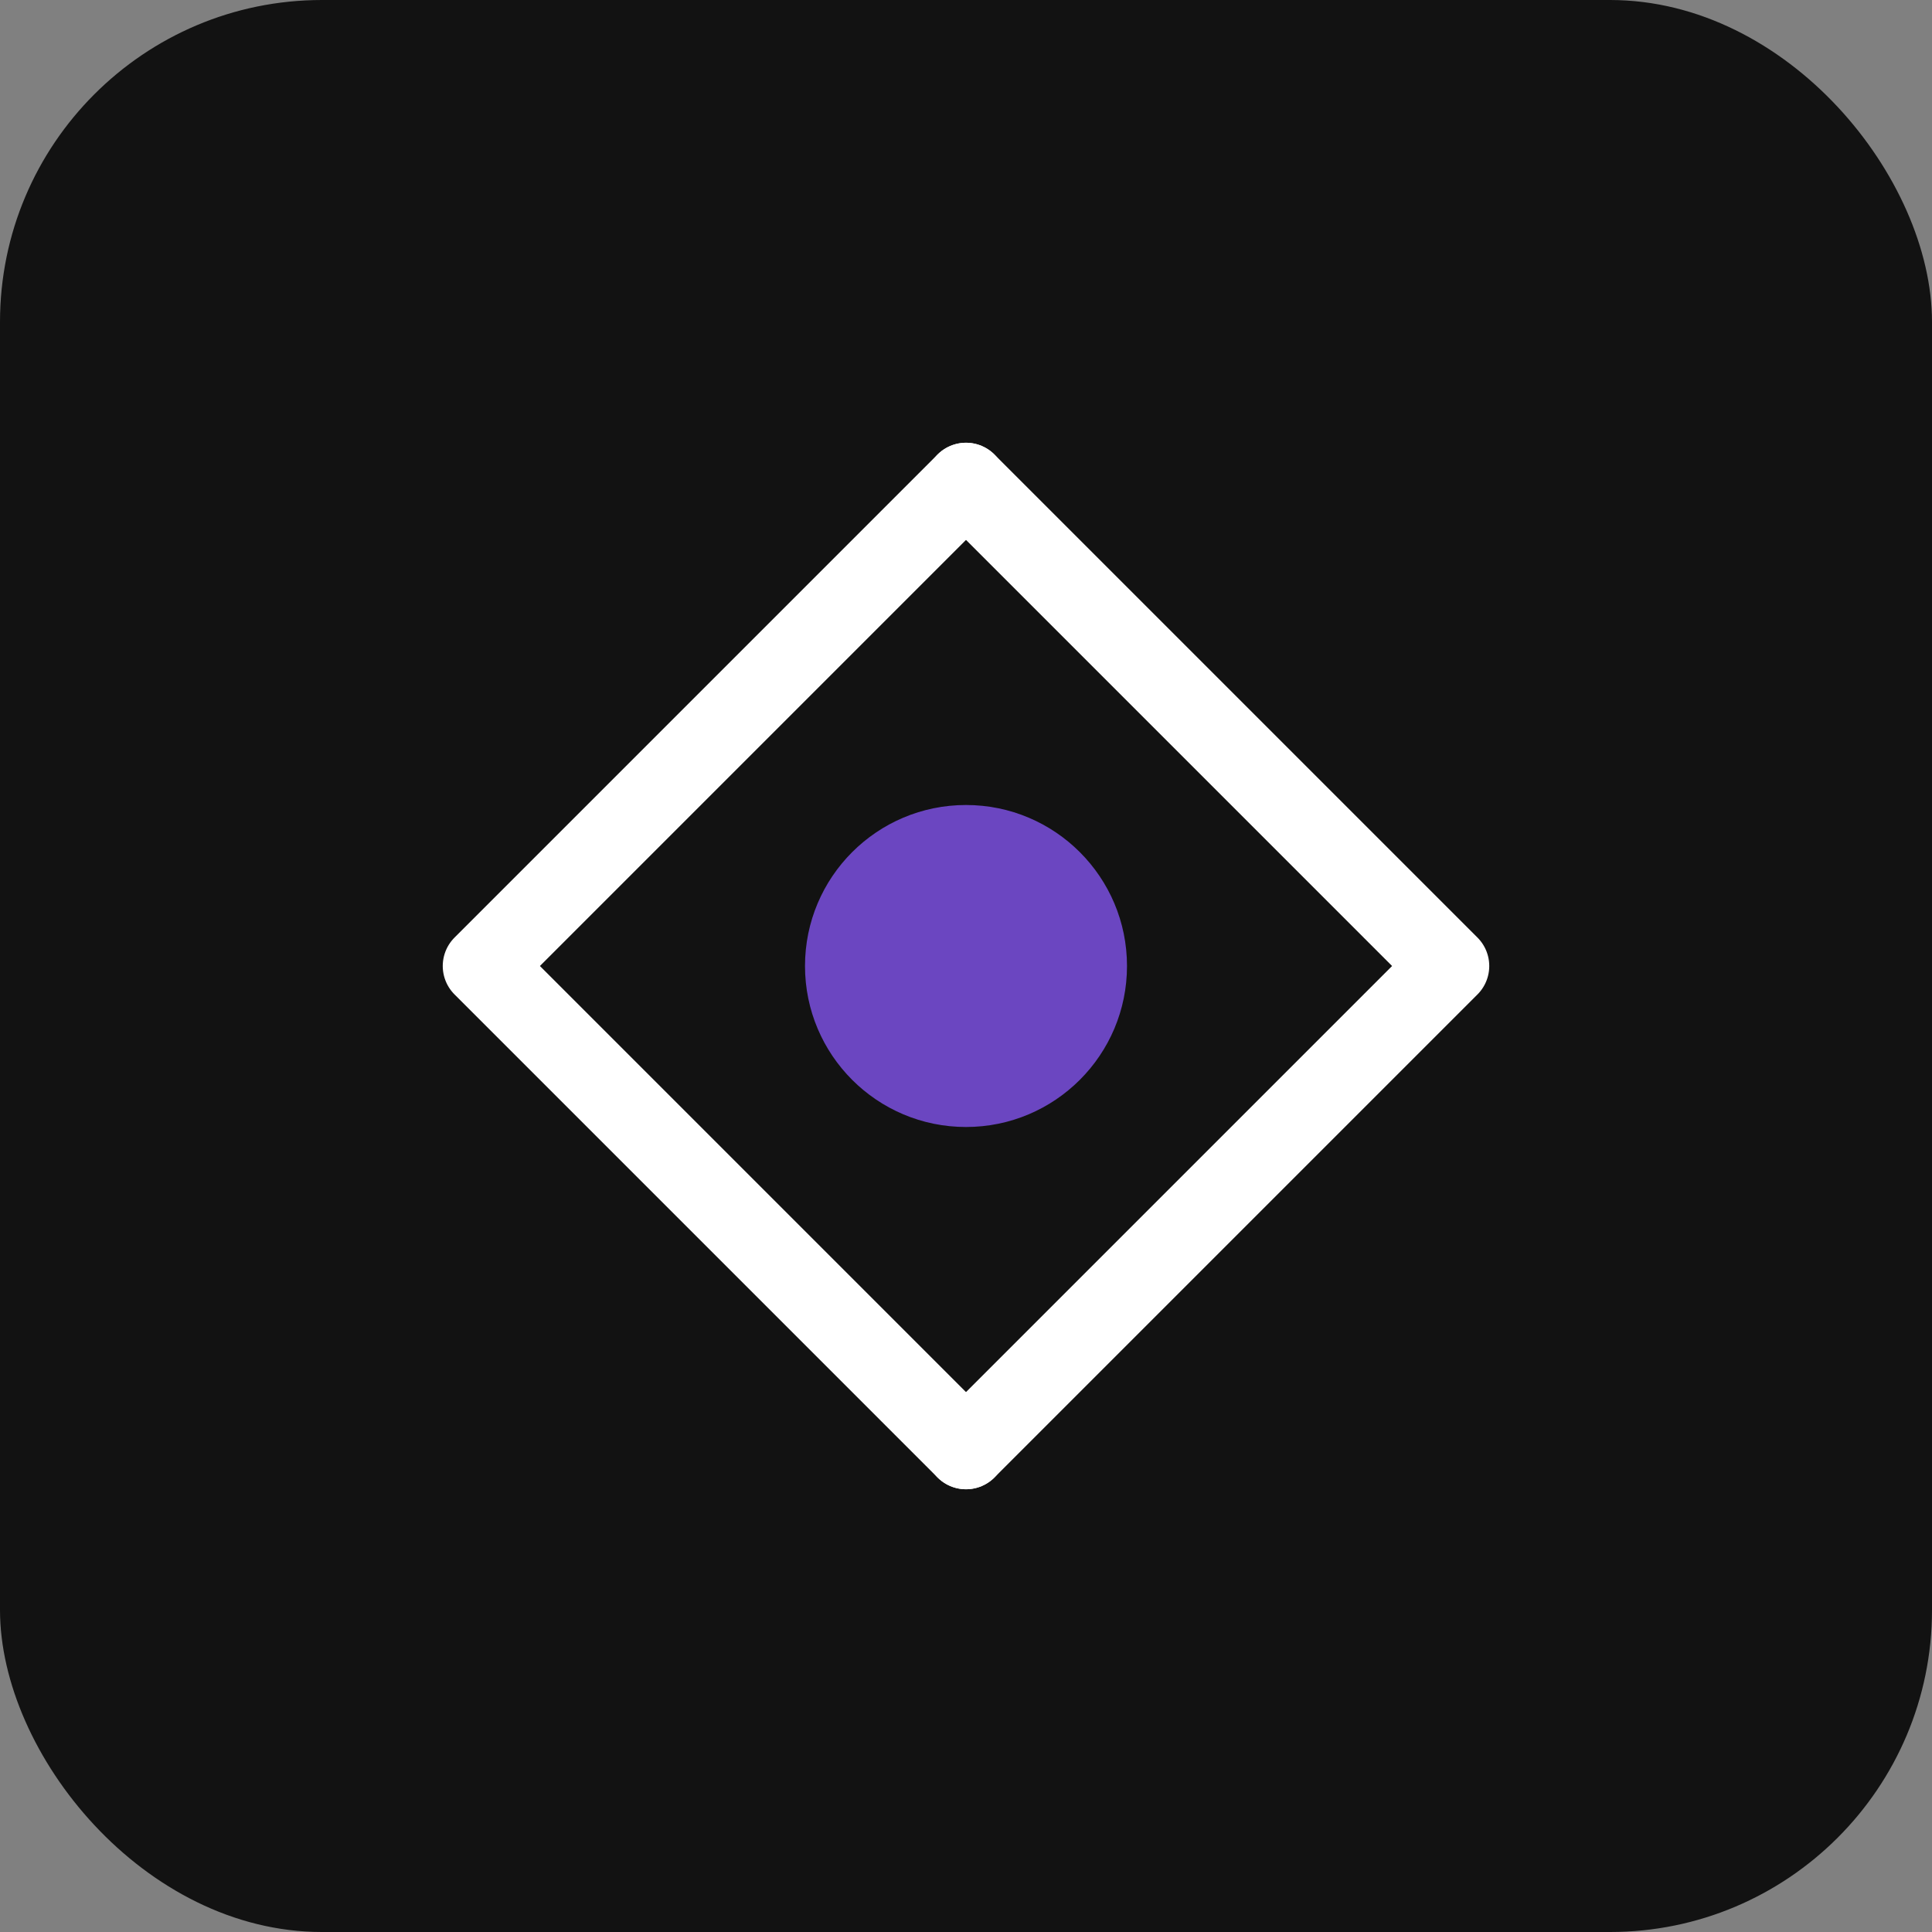
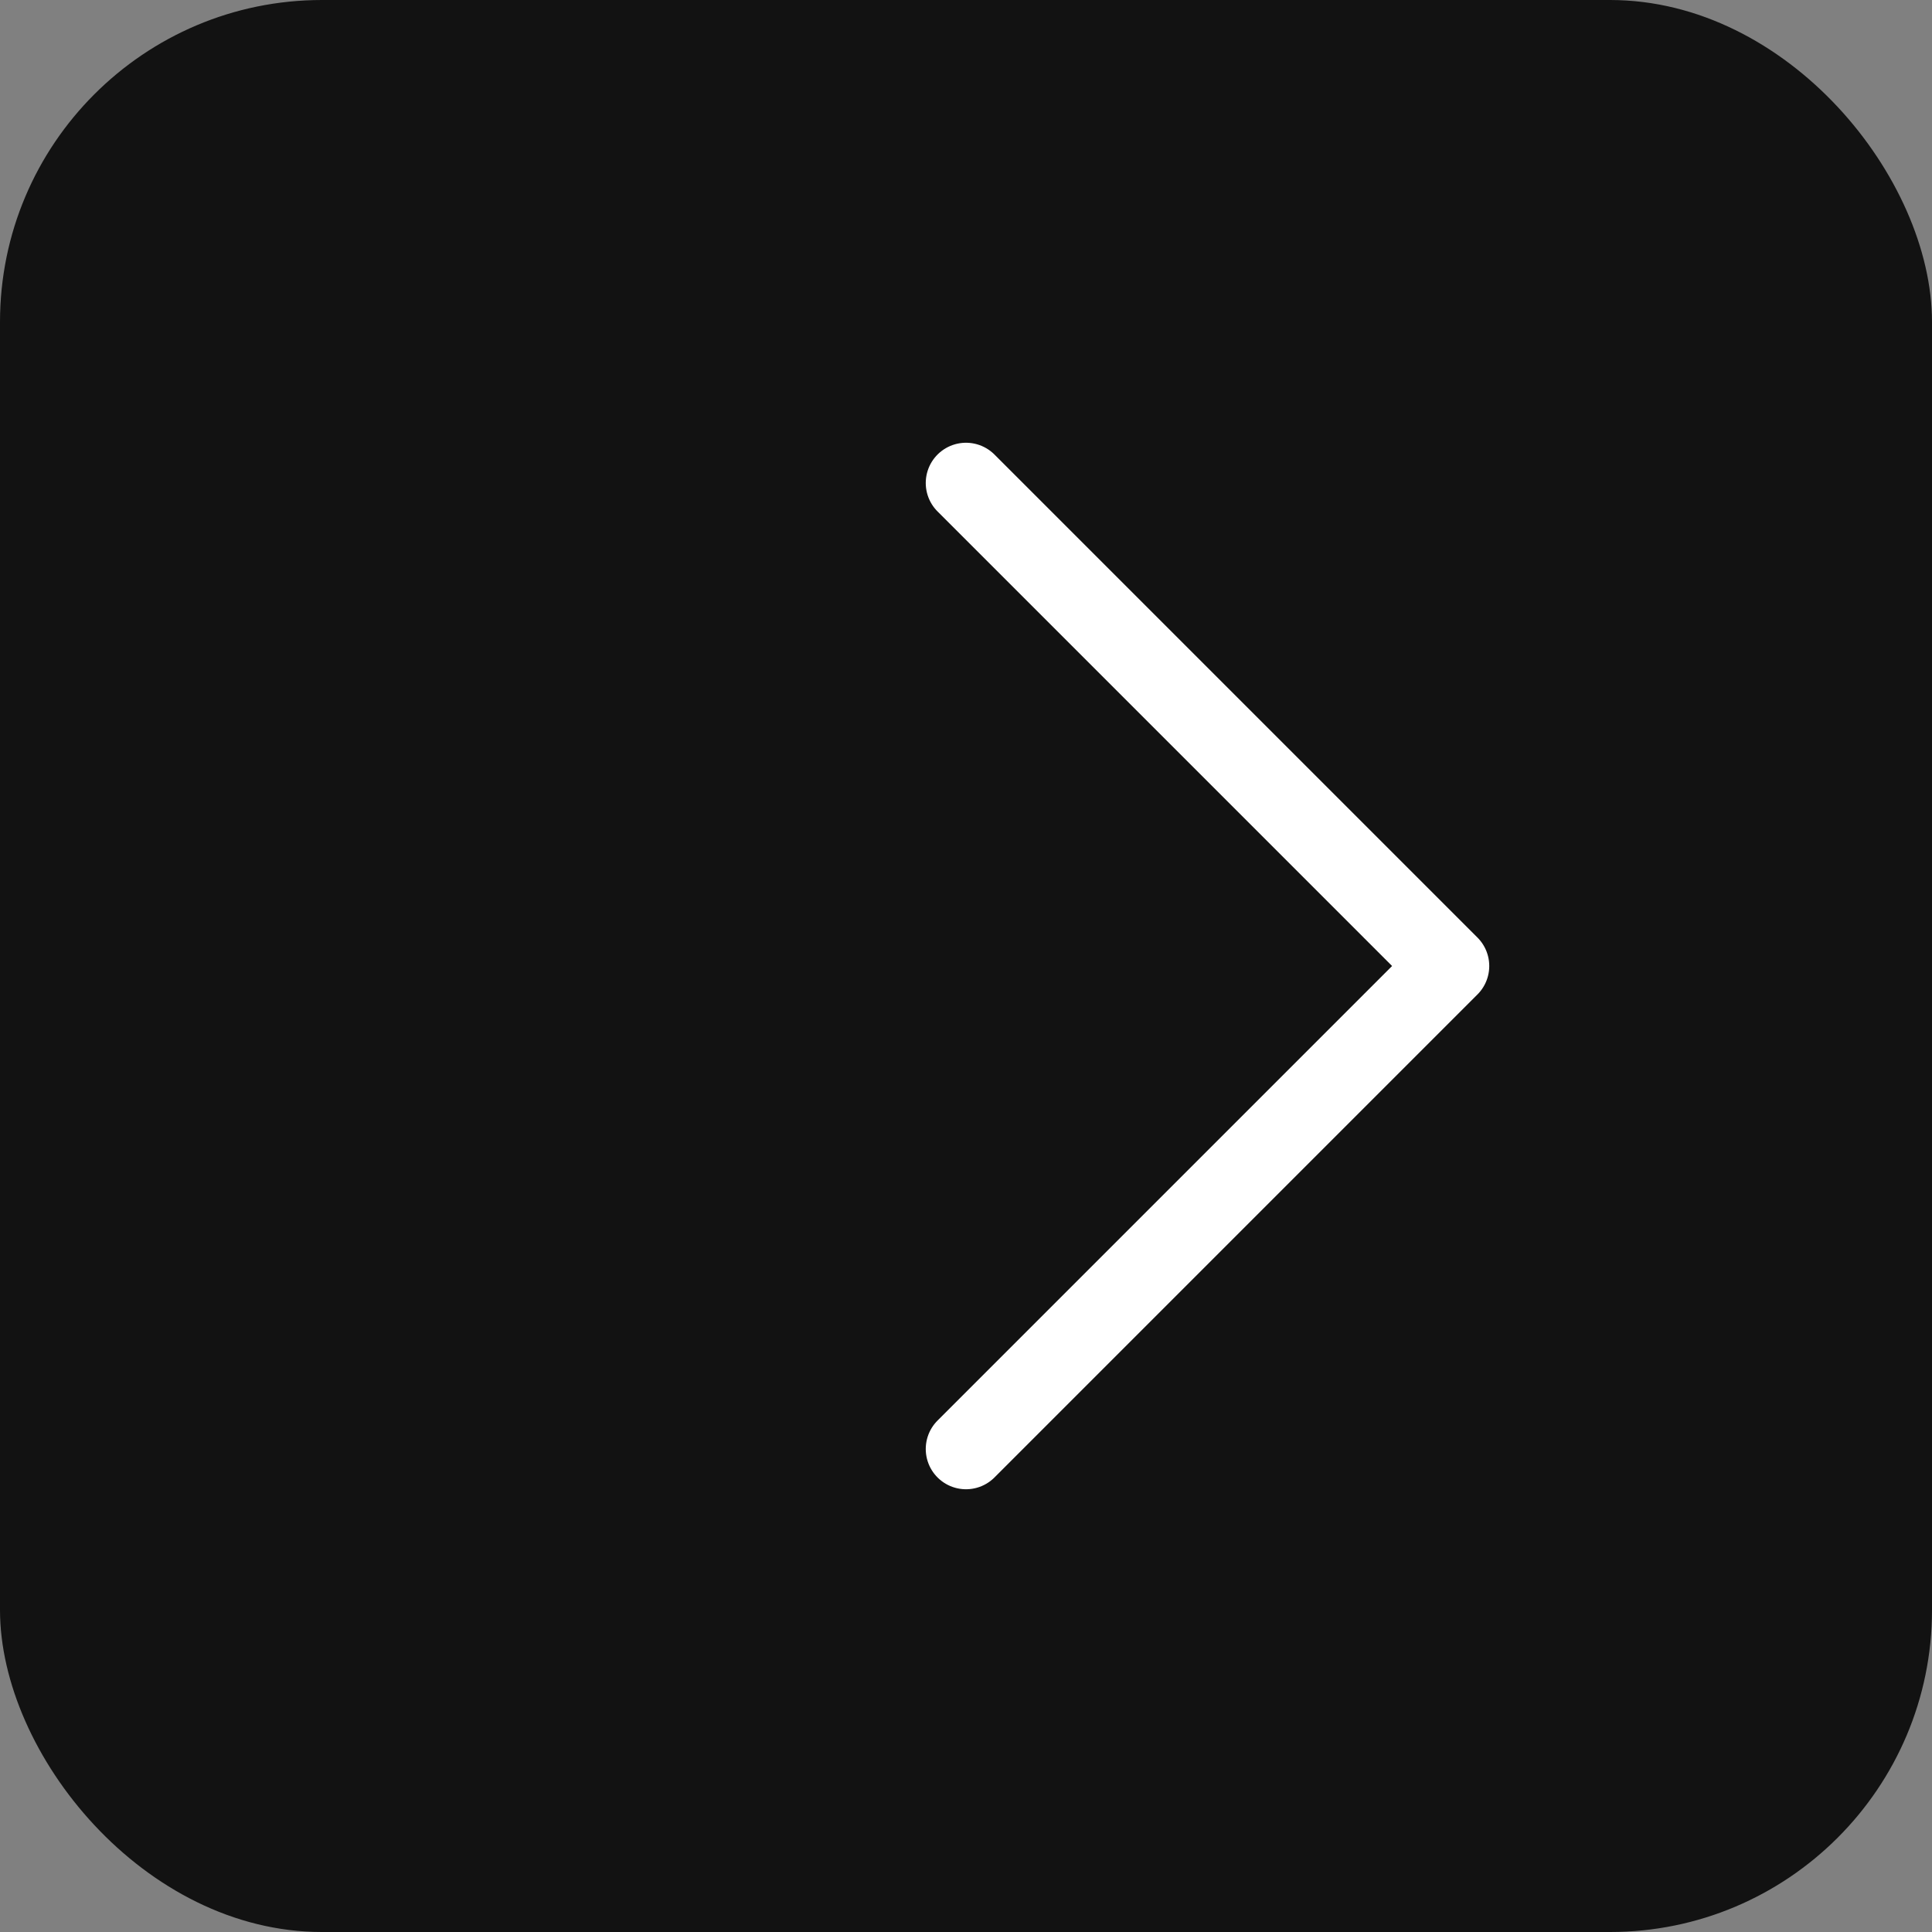
<svg xmlns="http://www.w3.org/2000/svg" width="192" height="192" viewBox="0 0 192 192">
  <rect x="0" y="0" width="192" height="192" fill="#808080" stroke="none" />
  <rect width="192" height="192" fill="#121212" rx="32" ry="32" />
  <g fill="none" stroke="#ffffff" stroke-width="8" stroke-linecap="round" stroke-linejoin="round">
-     <path d="M96 48 L48 96 L96 144" />
    <path d="M96 48 L144 96 L96 144" />
  </g>
-   <circle cx="96" cy="96" r="16" fill="#6b46c1" />
</svg>